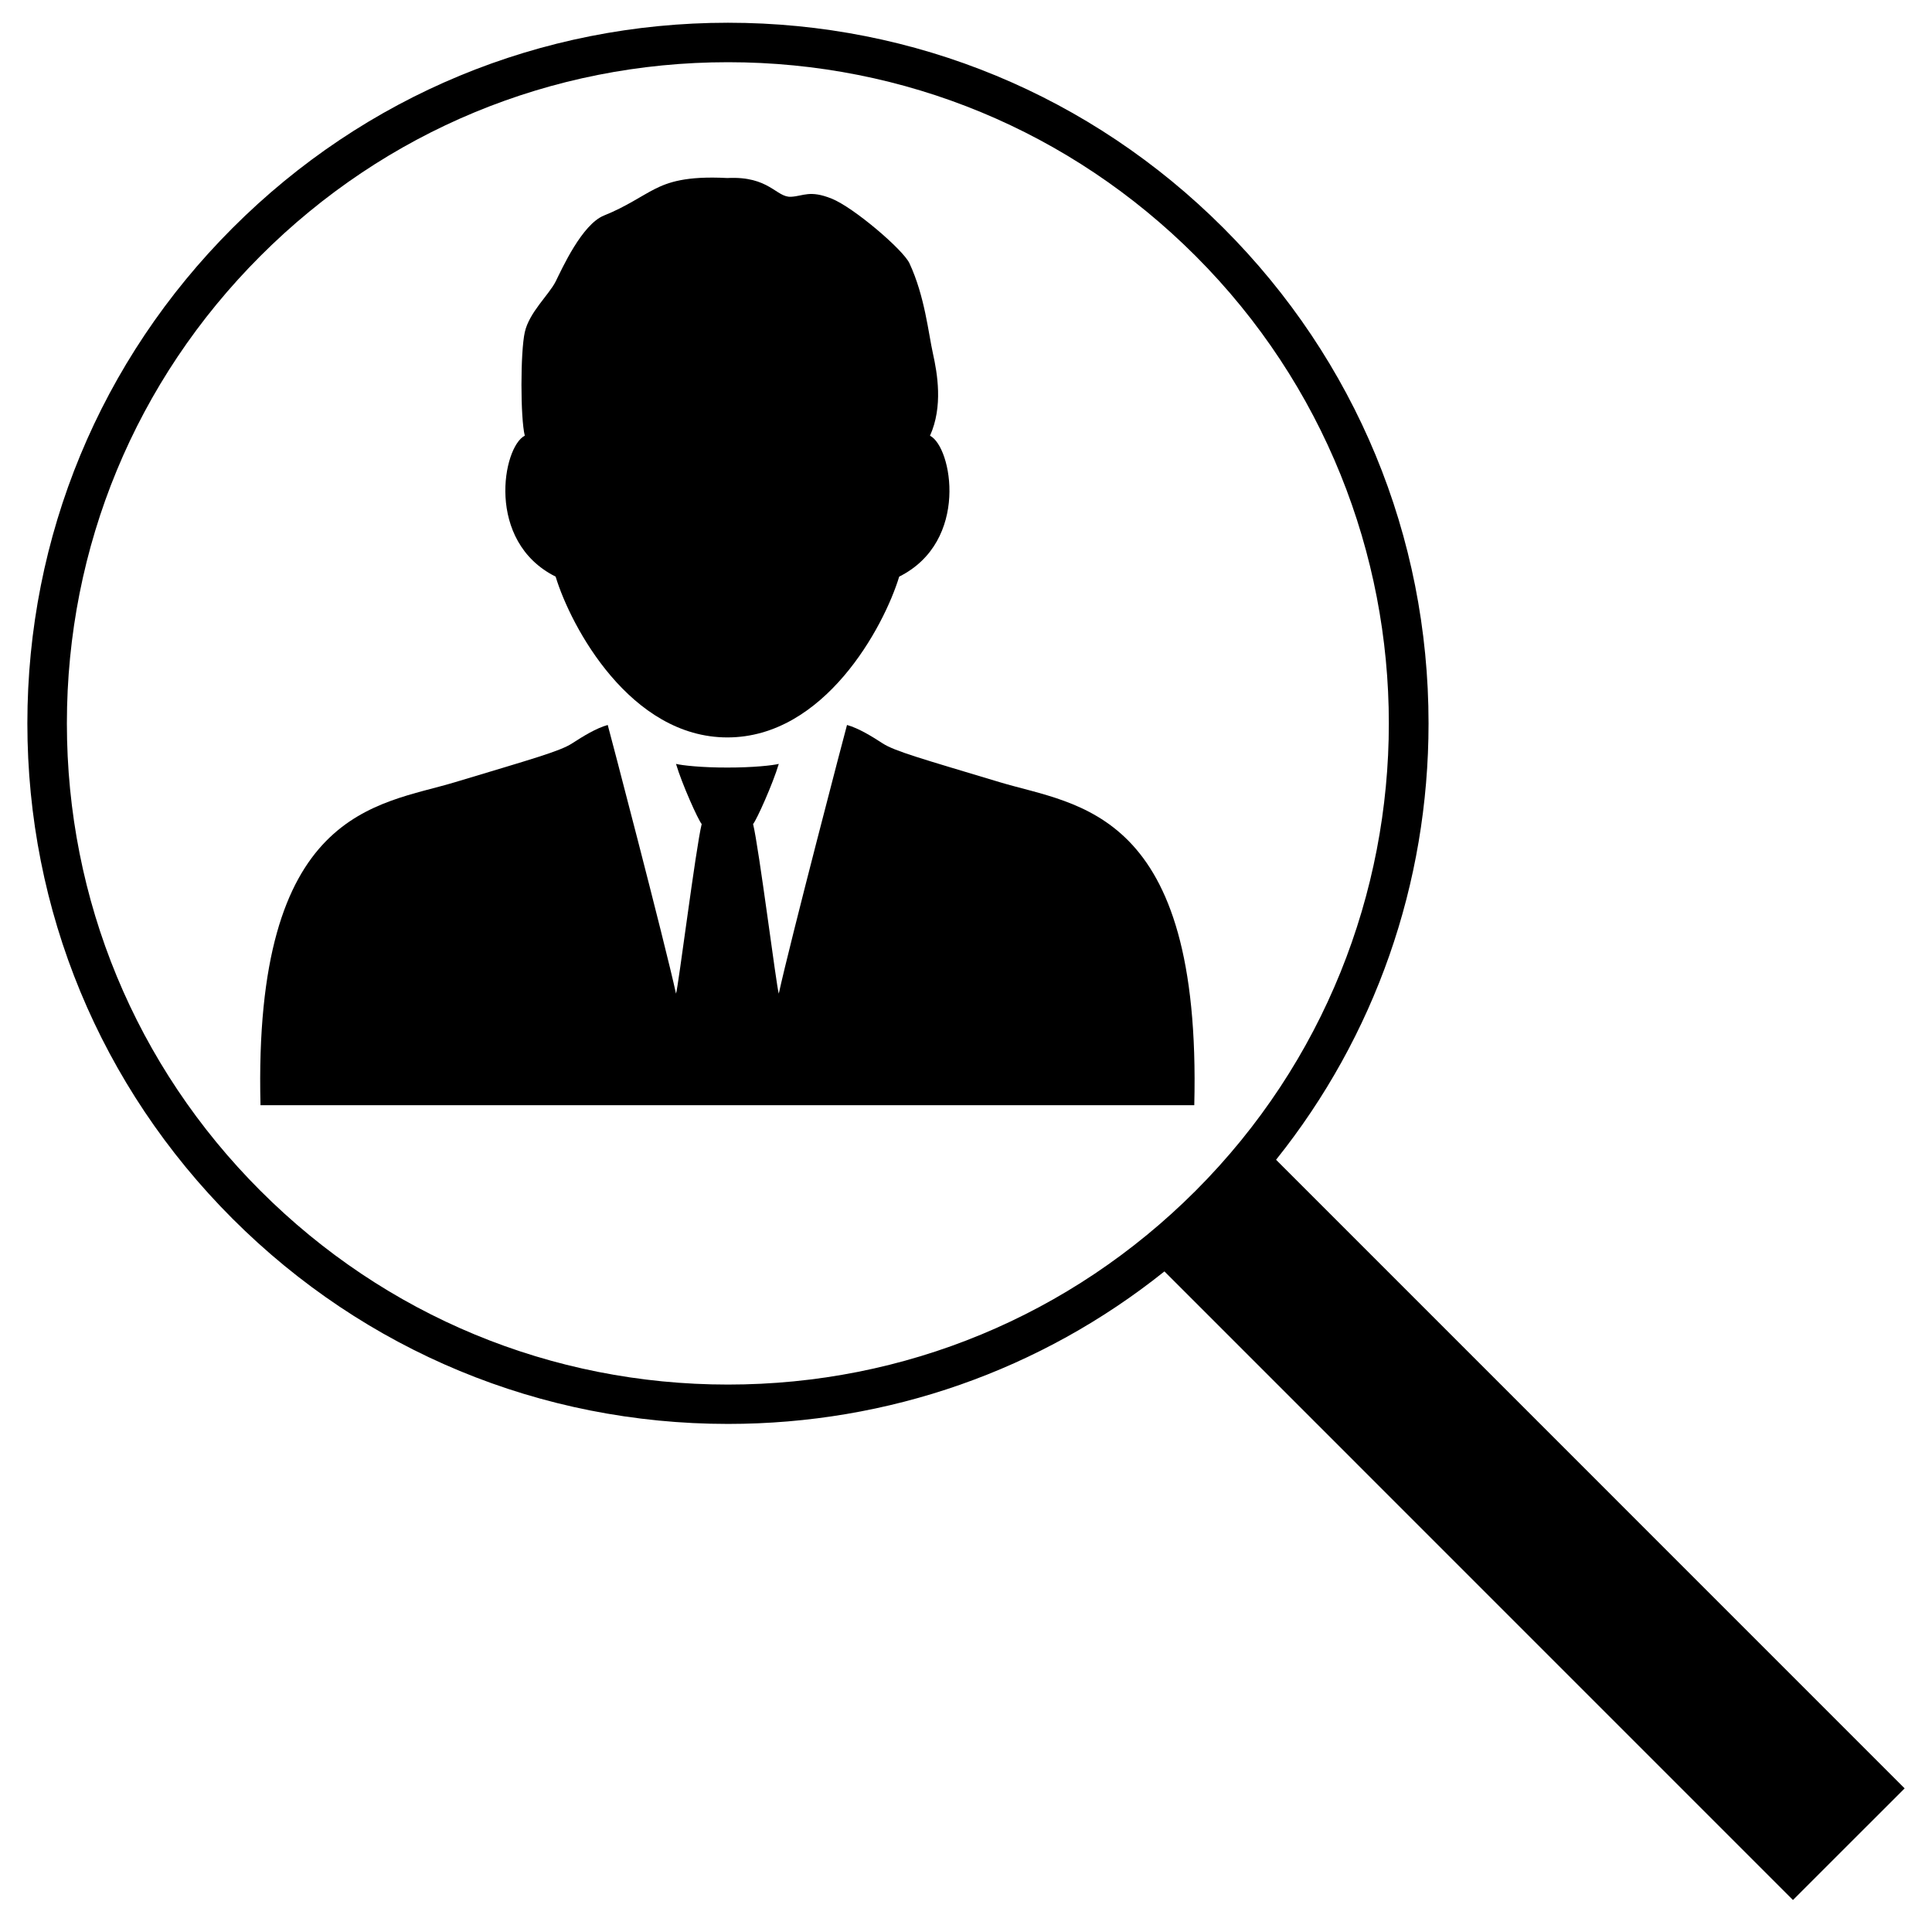
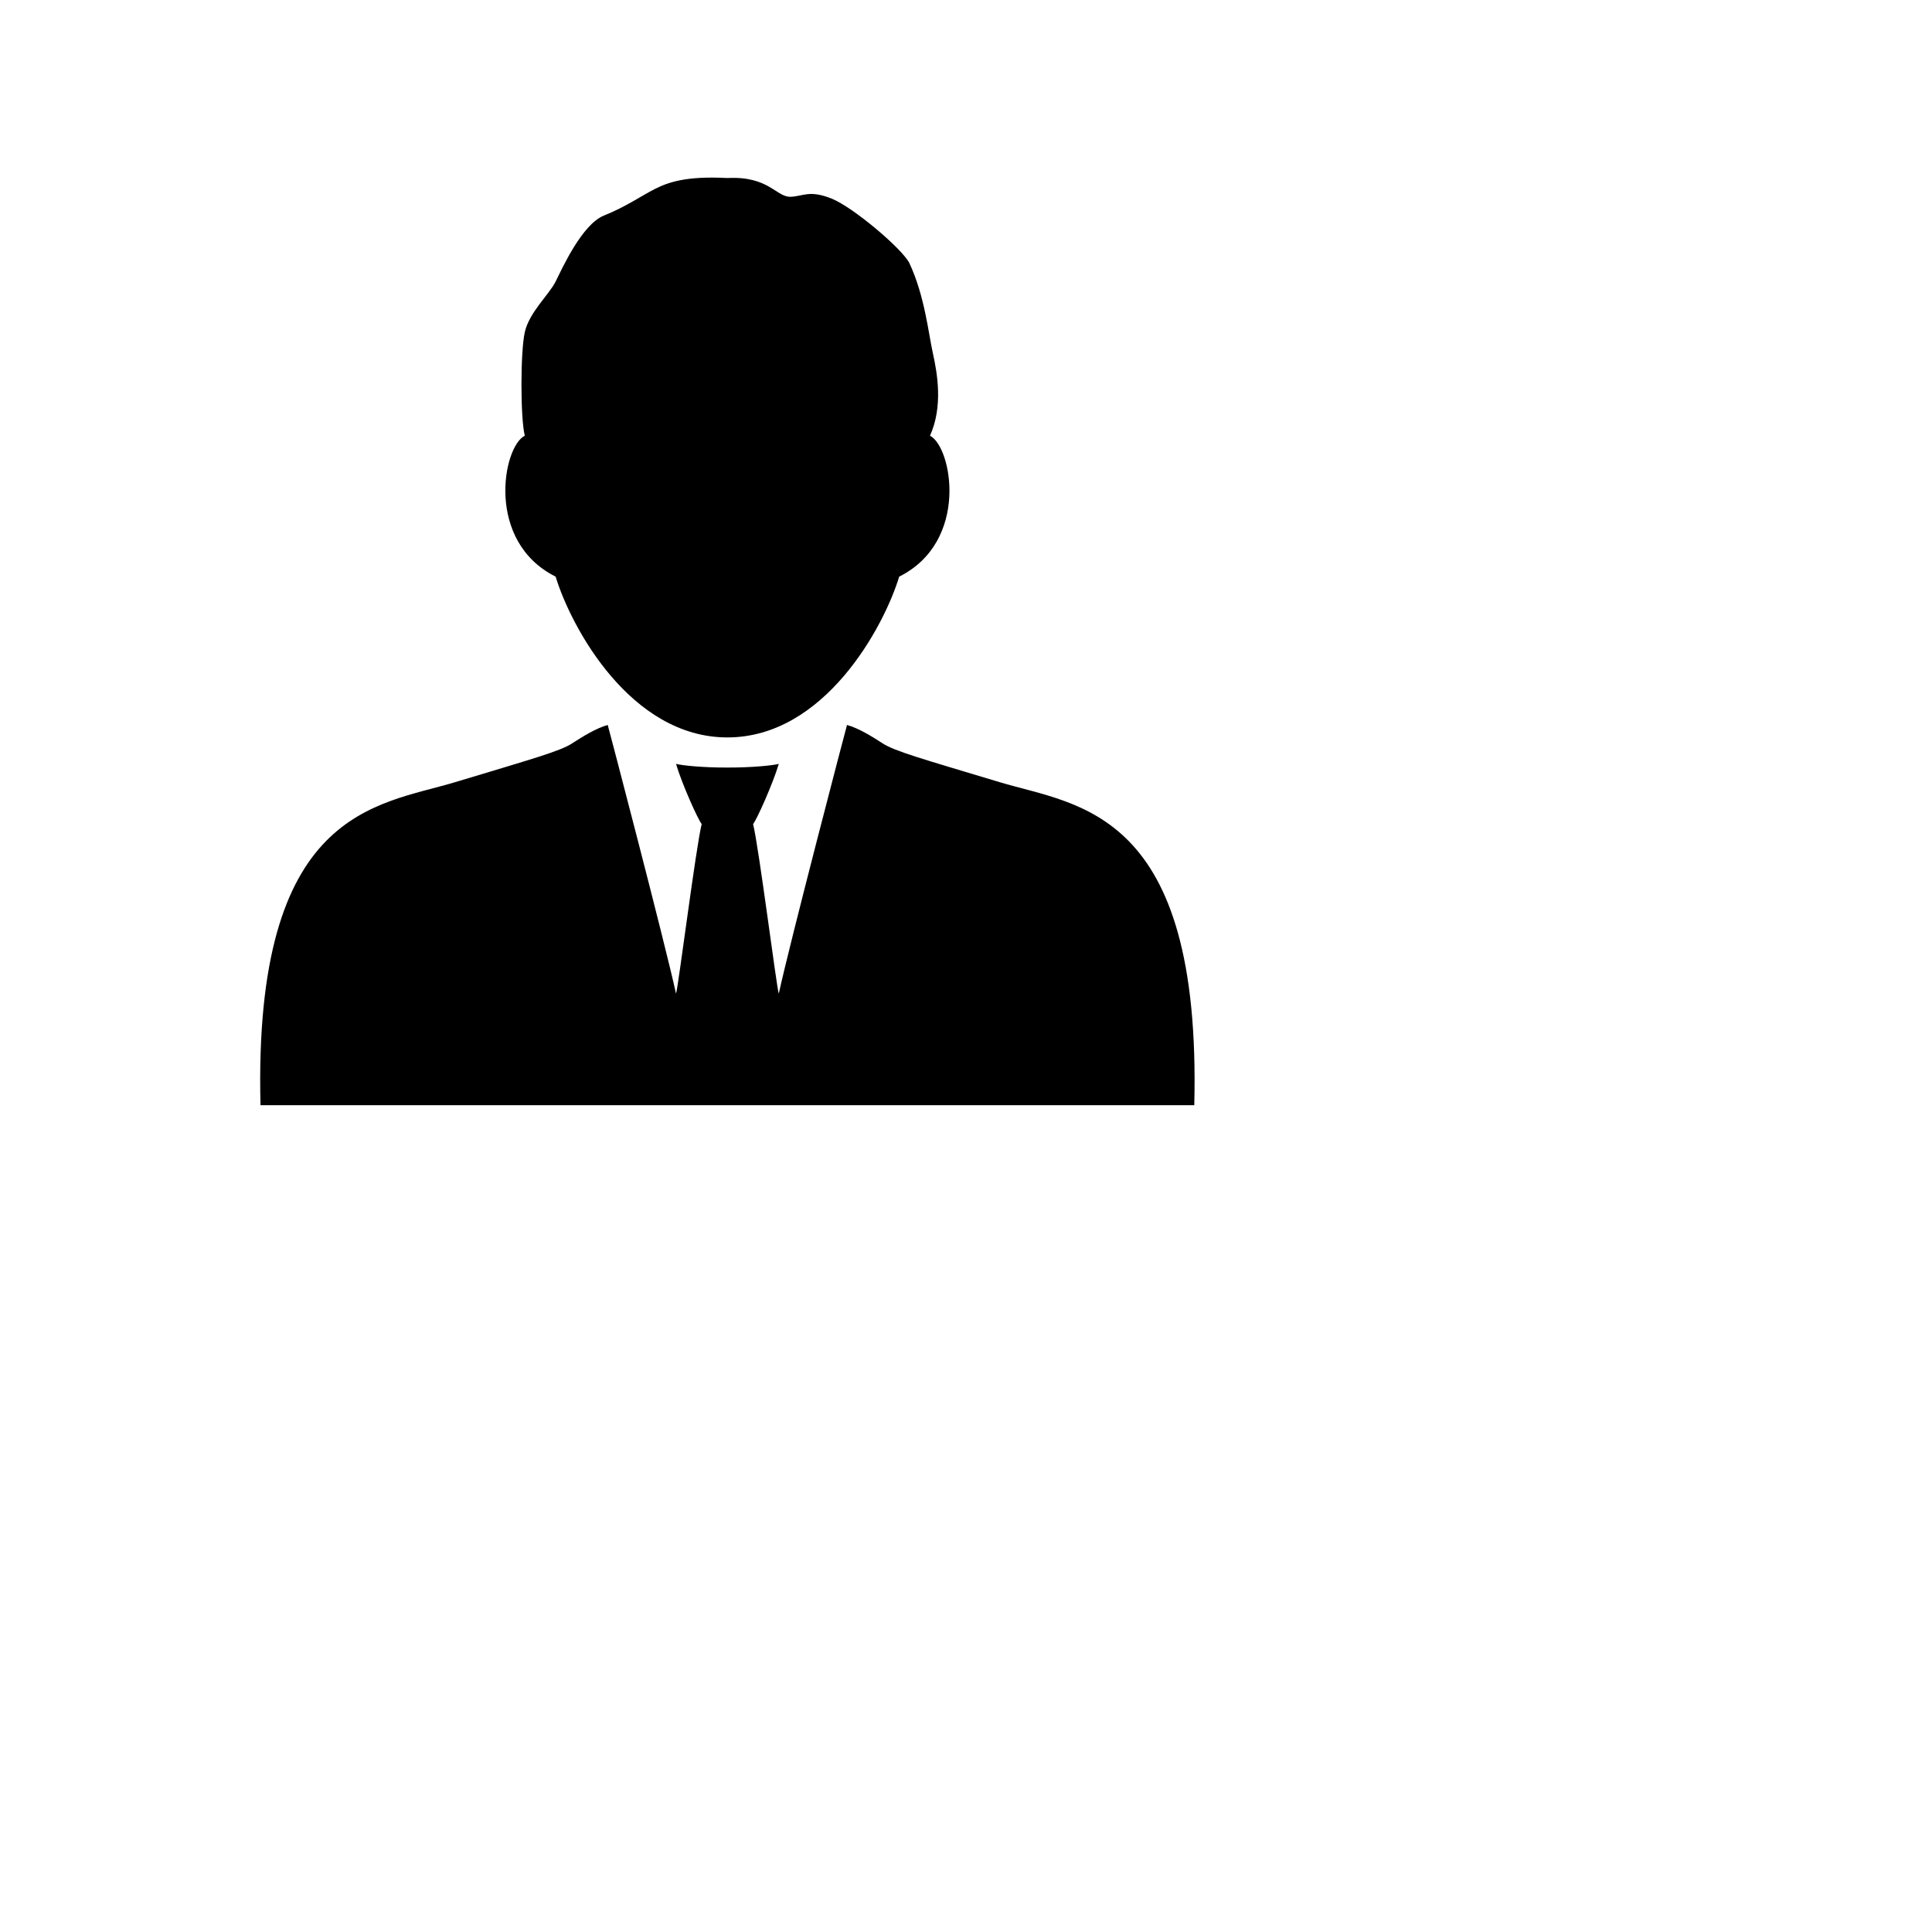
<svg xmlns="http://www.w3.org/2000/svg" fill="#000000" width="800px" height="800px" version="1.1" viewBox="144 144 512 512">
  <g>
-     <path d="m648.75 617.94-166.58-166.59c26.191-32.746 40.41-73.121 40.41-115.66 0-49.594-19.305-96.219-54.371-131.28-35.078-35.066-81.691-54.383-131.29-54.383s-96.219 19.316-131.28 54.387c-35.07 35.066-54.387 81.688-54.387 131.28 0 49.602 19.316 96.219 54.383 131.29 35.066 35.051 81.691 54.371 131.29 54.371 42.547 0 82.902-14.211 115.66-40.414l166.57 166.58zm-435.71-158.35c-33.102-33.102-51.316-77.098-51.316-123.89 0-46.805 18.219-90.797 51.316-123.89 33.082-33.09 77.082-51.324 123.89-51.324 46.805 0 90.797 18.234 123.89 51.324 68.316 68.32 68.316 179.46 0 247.79-33.094 33.082-77.09 51.324-123.89 51.324s-90.801-18.242-123.88-51.332z" />
-     <path d="m390.46 259.47c3.496-7.777 1.941-16.535 0.777-21.789-1.18-5.25-2.141-15.168-6.227-23.922-1.652-3.559-14.785-14.793-20.617-17.125-5.828-2.332-7.453-0.664-10.766-0.488-3.91 0.215-5.762-5.551-16.867-4.969-11.07-0.586-15.75 1.164-19.246 2.922-3.5 1.758-7.594 4.676-13.43 7.008-5.844 2.332-11.098 14.012-12.836 17.508-1.758 3.496-7.012 8.172-8.172 13.422-1.176 5.246-1.176 22.758 0 27.426-5.84 2.922-10.5 28.012 8.172 37.348 4.086 13.43 19.852 42.613 45.516 42.613 25.684 0 41.449-29.18 45.535-42.613 18.672-9.328 13.996-34.418 8.16-37.34z" />
+     <path d="m390.46 259.47c3.496-7.777 1.941-16.535 0.777-21.789-1.18-5.25-2.141-15.168-6.227-23.922-1.652-3.559-14.785-14.793-20.617-17.125-5.828-2.332-7.453-0.664-10.766-0.488-3.91 0.215-5.762-5.551-16.867-4.969-11.07-0.586-15.75 1.164-19.246 2.922-3.5 1.758-7.594 4.676-13.43 7.008-5.844 2.332-11.098 14.012-12.836 17.508-1.758 3.496-7.012 8.172-8.172 13.422-1.176 5.246-1.176 22.758 0 27.426-5.84 2.922-10.5 28.012 8.172 37.348 4.086 13.43 19.852 42.613 45.516 42.613 25.684 0 41.449-29.18 45.535-42.613 18.672-9.328 13.996-34.418 8.16-37.34" />
    <path d="m408.95 351.29c-20.645-6.211-27.82-8.203-31.043-10.289-2.848-1.855-6.394-4.031-9.441-4.875-0.191 0.586-15.168 57.773-18.078 71.199-0.586-1.559-5.262-38.711-6.812-44.941 0.973-1.164 5.25-10.691 6.812-15.945-1.566 0.395-6.812 0.984-13.629 0.969-6.805 0.016-12.062-0.574-13.609-0.969 1.551 5.254 5.828 14.781 6.805 15.945-1.551 6.227-6.223 43.383-6.805 44.941-2.922-13.43-17.898-70.617-18.094-71.199-3.055 0.84-6.586 3.023-9.438 4.875-3.211 2.086-10.414 4.074-31.031 10.289-20.633 6.227-53.5 7.012-51.551 85.605h123.72 123.74c1.949-78.598-30.93-79.379-51.547-85.605z" />
  </g>
</svg>